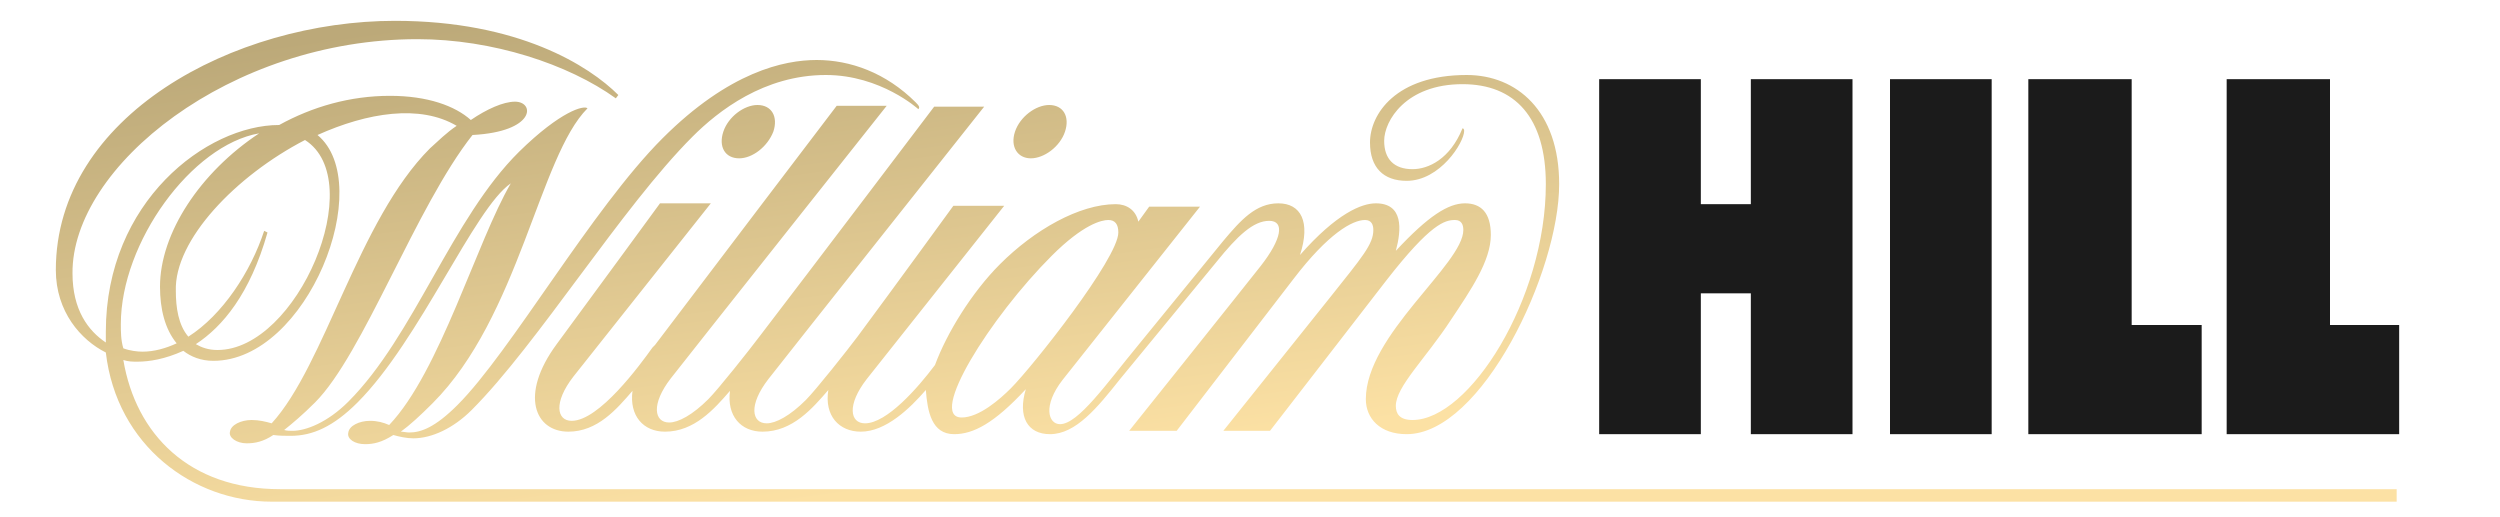
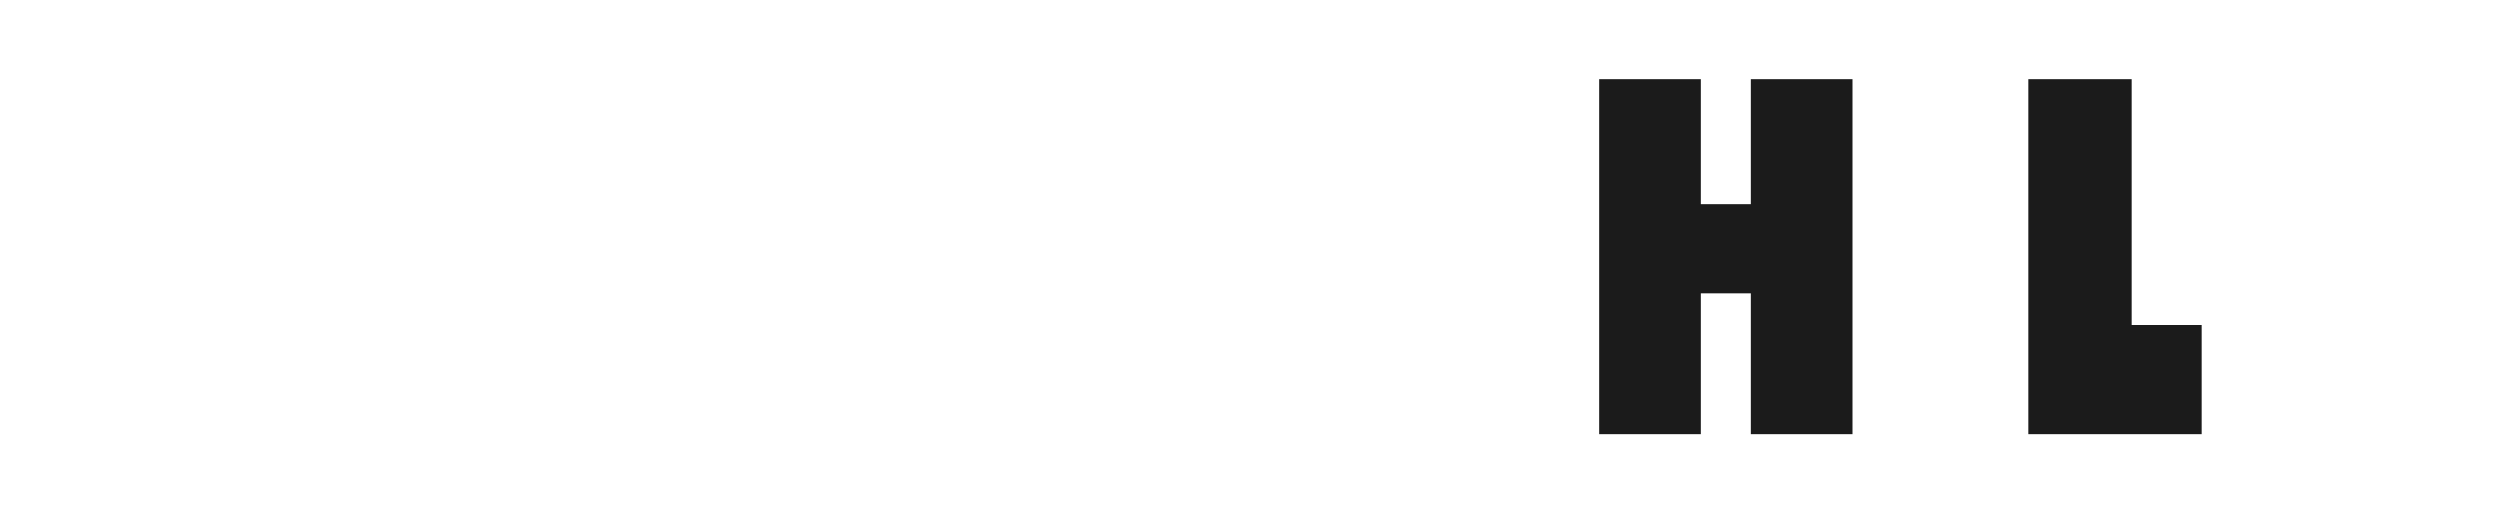
<svg xmlns="http://www.w3.org/2000/svg" width="300" height="62" viewBox="0 0 300 62" fill="none">
-   <path d="M239 9.5H226.8V52.1H239V9.5Z" fill="#1B1B1B" />
-   <path d="M267.2 52.1H287.9V39H279.6V9.5H267.2V52.1Z" fill="#1B1B1B" />
+   <path d="M239 9.5V52.1H239V9.5Z" fill="#1B1B1B" />
  <path d="M243.4 52.1H264.2V39H255.8V9.5H243.4V52.1Z" fill="#1B1B1B" />
  <path d="M210.1 9.5V24.5H204.1V9.5H191.9V52.1H204.1V35.2H210.1V52.1H222.3V9.5H210.1Z" fill="#1B1B1B" />
-   <path d="M114.5 52.1C116.8 52.1 119.3 50.8 123.1 46.7C122.1 50 123.3 52.1 126 52.1C129.1 52.1 131.7 48.9 134.4 45.5L146 31.4C148.5 28.3 150.4 26.5 152.3 26.5C154.2 26.5 153.8 28.7 151.3 31.9C149.1 34.7 135.5 51.7 135.5 51.7H141.2L155.2 33.5C159.4 28 162.3 26.4 163.8 26.4C164.6 26.4 164.8 27 164.8 27.6C164.8 29.3 163.5 30.8 159.6 35.7L146.8 51.7H152.4L166.4 33.6C171.7 26.8 173.4 26.4 174.6 26.4C175.4 26.4 175.6 27 175.6 27.6C175.6 31.7 163.9 40.2 163.9 47.9C163.9 50.2 165.6 52.1 168.8 52.1C177.8 52.1 187.1 32.6 187.1 22.1C187.1 13.3 182 9 176 9C167.5 9 164.4 13.7 164.4 17.1C164.4 20.1 166 21.7 168.8 21.7C172.8 21.7 175.7 17.1 175.7 15.7C175.7 15.5 175.6 15.4 175.5 15.4C174 19.1 171.4 20.3 169.5 20.3C167.3 20.3 166.1 19.1 166.1 16.9C166.1 14.5 168.7 10.1 175.5 10.1C181.8 10.1 185.5 14.1 185.5 22.1C185.5 35.9 176.3 50.4 169.5 50.4C167.9 50.4 167.5 49.6 167.5 48.7C167.5 46.4 171.1 43 174.1 38.4C176.5 34.8 178.9 31.3 178.9 28.2C178.9 25.5 177.7 24.4 175.8 24.4C173.8 24.4 171.4 25.9 167.5 30.1C168.2 27.5 168.4 24.4 165.1 24.4C163.4 24.4 160.4 25.6 156 30.6C157.3 26.6 156.1 24.4 153.4 24.4C150.7 24.4 148.9 26.4 146.8 28.9L136.6 41.4C132.8 46 129.4 50.9 127.2 50.9C125.8 50.9 125.1 48.7 127.5 45.6L144 24.8H137.9L136.6 26.6C136.3 25.2 135.2 24.5 133.9 24.5C129.5 24.5 124.1 27.6 120 31.7C116.6 35.1 113.6 40 112.2 43.8C110.1 46.6 106.4 50.8 103.8 50.8C102 50.8 101.6 48.6 104 45.5L120.5 24.7H114.4C114.4 24.7 107.5 34.2 102.9 40.4C101.7 42 97.9 46.8 96.7 48C94.8 49.9 93.1 50.8 92 50.8C90.2 50.8 89.8 48.6 92.2 45.5C94.3 42.8 118.1 12.8 118.1 12.8H112.1C112.1 12.8 96.8 33 91.2 40.3C90 41.9 86.2 46.7 85 47.9C83.1 49.8 81.4 50.7 80.3 50.7C78.5 50.7 78.1 48.5 80.5 45.4C82.6 42.7 106.4 12.7 106.4 12.7H100.4C100.4 12.7 83.2 35.3 78.6 41.4L78.5 41.5C78.4 41.6 78.4 41.6 78.3 41.7C76.8 43.8 71.9 50.5 68.6 50.5C66.8 50.5 66.4 48.3 68.8 45.2L85.3 24.4H79.2C79.2 24.4 71.3 35.2 66.8 41.3C62.3 47.4 64.2 51.8 68.2 51.8C71.7 51.8 74 49.1 75.9 46.9C75.5 49.9 77.2 51.8 79.8 51.8C83.3 51.8 85.7 49.1 87.6 46.9C87.2 49.9 88.9 51.8 91.5 51.8C95.1 51.8 97.5 49 99.4 46.8C98.9 49.9 100.7 51.8 103.3 51.8C106.3 51.8 109.2 49 111.1 46.8C111.3 49.4 111.8 52.1 114.5 52.1ZM126.2 30.7C130 26.9 132.2 26.4 133 26.4C133.8 26.4 134.2 26.9 134.2 27.9C134.2 31 123.9 44 121.3 46.6C120 47.9 117.5 50.1 115.4 50.1C111.3 50.1 118.8 38.1 126.2 30.7ZM92.8 15.8C93.4 14 92.6 12.6 90.9 12.6C89.3 12.6 87.4 14 86.8 15.8C86.2 17.6 87 19 88.7 19C90.3 19 92.1 17.6 92.8 15.8ZM123.7 19C125.3 19 127.2 17.6 127.8 15.8C128.4 14 127.6 12.6 125.9 12.6C124.3 12.6 122.4 14 121.8 15.8C121.2 17.6 122.1 19 123.7 19ZM33.6 58.7C22.7 58.7 16.3 52.1 14.8 43.2C15.4 43.4 15.9 43.4 16.5 43.4C17.9 43.4 19.8 43.1 22 42.1C22.9 42.8 24.1 43.3 25.6 43.3C36.9 43.3 45.2 22.1 38.1 16.2C44.1 13.5 50.4 12.5 54.8 15.1C53.6 15.9 52.6 16.9 51.6 17.8C43 26.4 39 43.8 32.6 50.8C31.9 50.6 31.1 50.4 30.2 50.4C28.9 50.4 27.7 51 27.6 51.8C27.4 52.5 28.4 53.2 29.6 53.2C30.6 53.2 31.6 53 32.8 52.2C33.5 52.3 34.2 52.3 34.9 52.3C37.5 52.3 40 51.2 42.9 48.3C50.4 40.8 56.9 25 61.3 22C57.2 29 52.8 44.6 46.7 51C46 50.7 45.3 50.5 44.4 50.5C43.1 50.5 41.9 51.1 41.8 51.9C41.6 52.7 42.6 53.3 43.8 53.3C44.8 53.3 45.8 53.1 47.2 52.2C47.9 52.4 48.8 52.6 49.6 52.6C51.8 52.6 54.4 51.4 56.6 49.2C64.5 41.3 74.6 24.9 83.1 16.4C86.2 13.3 91.7 9 99.1 9C105.7 9 110.2 13.1 110.2 13.1C110.4 12.9 110.3 12.7 109.9 12.3C106.3 8.7 102 7.2 98 7.2C94.1 7.2 87.5 8.6 79.5 16.6C71 25.1 61.3 42.2 54.9 48.6C52.2 51.3 50.5 51.9 49.1 51.9C48.8 51.9 48.4 51.8 48.1 51.8C49.2 51 50.4 49.9 51.9 48.4C62.3 38 64.7 18.8 70.5 13C70.1 12.6 67.3 13.3 62.3 18.2C54.2 26.2 49.7 40.3 41.8 48.2C39.3 50.7 36.7 51.7 35.1 51.7C34.8 51.7 34.4 51.7 34.1 51.6C35.1 50.8 36.3 49.8 37.8 48.3C43.6 42.5 49.9 24.8 56.7 16.2C64.3 15.8 64.2 12.2 61.8 12.2C60.4 12.2 58.4 13.1 56.5 14.4C54.6 12.7 51.3 11.5 46.8 11.5C42 11.5 37.5 12.8 33.5 15C24.8 15 12.7 24.2 12.7 39.8C12.7 40.2 12.7 40.7 12.7 41.1C10.6 39.7 8.7 37.2 8.7 32.8C8.6 20 27.6 4.7 50.1 4.7C59.1 4.7 68.2 7.7 73.9 11.8L74.2 11.4C70.7 7.9 62.2 2.5 47.4 2.5C28.1 2.5 6.7 13.9 6.7 32.4C6.7 37.4 9.7 40.8 12.7 42.3C14 53.5 23.2 60.2 32.6 60.2H287.6V58.7H33.6ZM36.6 16.8C44.3 21.7 35.7 42 26.1 42C25 42 24.2 41.7 23.5 41.3C26.7 39.2 30 35.3 32.1 27.9L31.7 27.7C30.1 32.6 26.7 37.8 22.6 40.4C21.4 39 21.1 36.9 21.1 34.9C20.9 28.8 28.3 21.1 36.6 16.8ZM14.5 38.9C14.5 29.1 23 17.4 31.1 16C24 20.7 19.2 28 19.2 34.4C19.2 37.1 19.8 39.5 21.2 41.2C19.9 41.8 18.5 42.2 17.1 42.2C16.5 42.2 15.6 42.1 14.8 41.8C14.5 40.8 14.5 39.8 14.5 38.9Z" fill="url(#paint0_linear_1573_1960)" />
  <defs>
    <linearGradient id="paint0_linear_1573_1960" x1="139.134" y1="-10.852" x2="151.795" y2="79.237" gradientUnits="userSpaceOnUse">
      <stop offset="0.014" stop-color="#BCA979" />
      <stop offset="0.708" stop-color="#FCE1A4" />
    </linearGradient>
  </defs>
</svg>